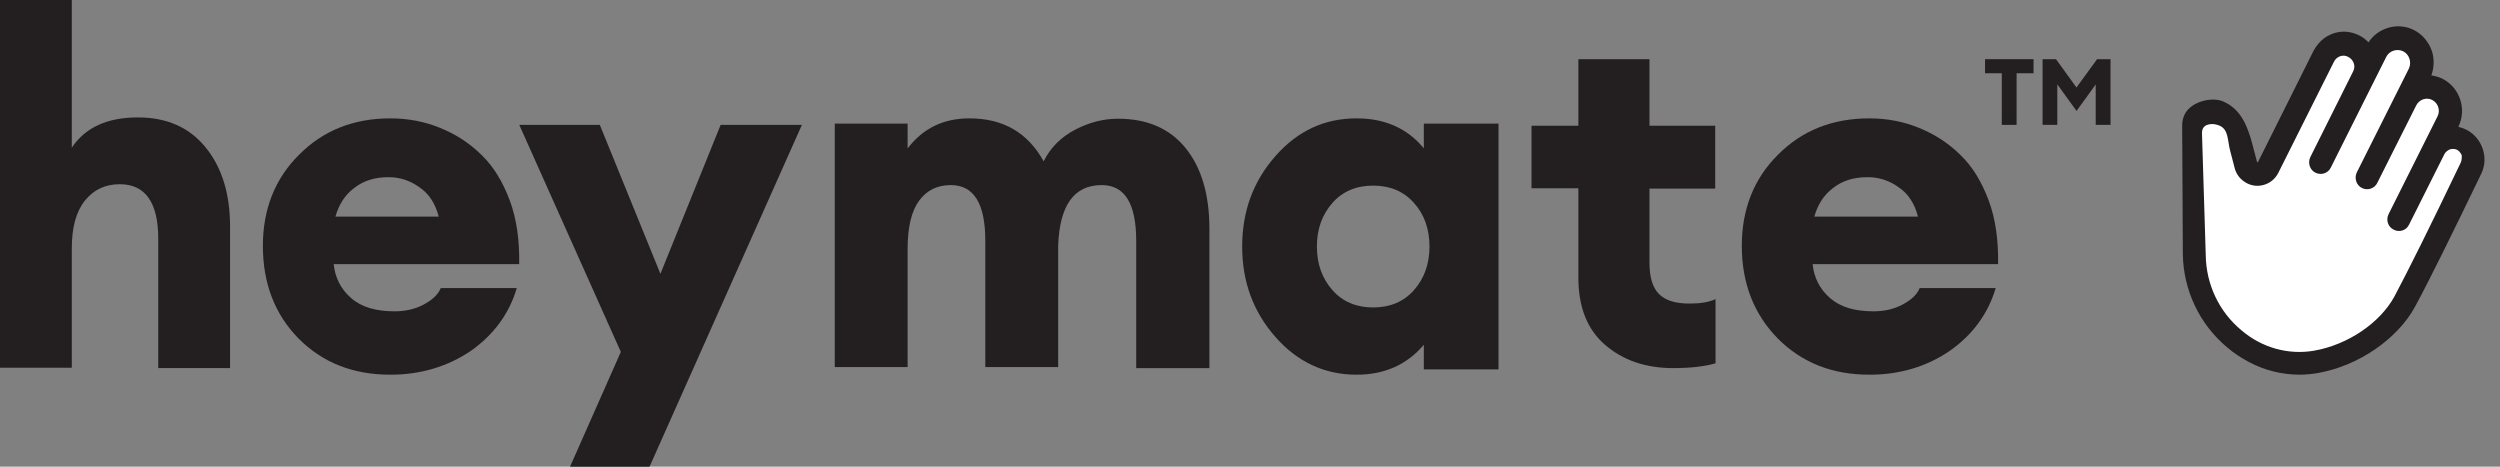
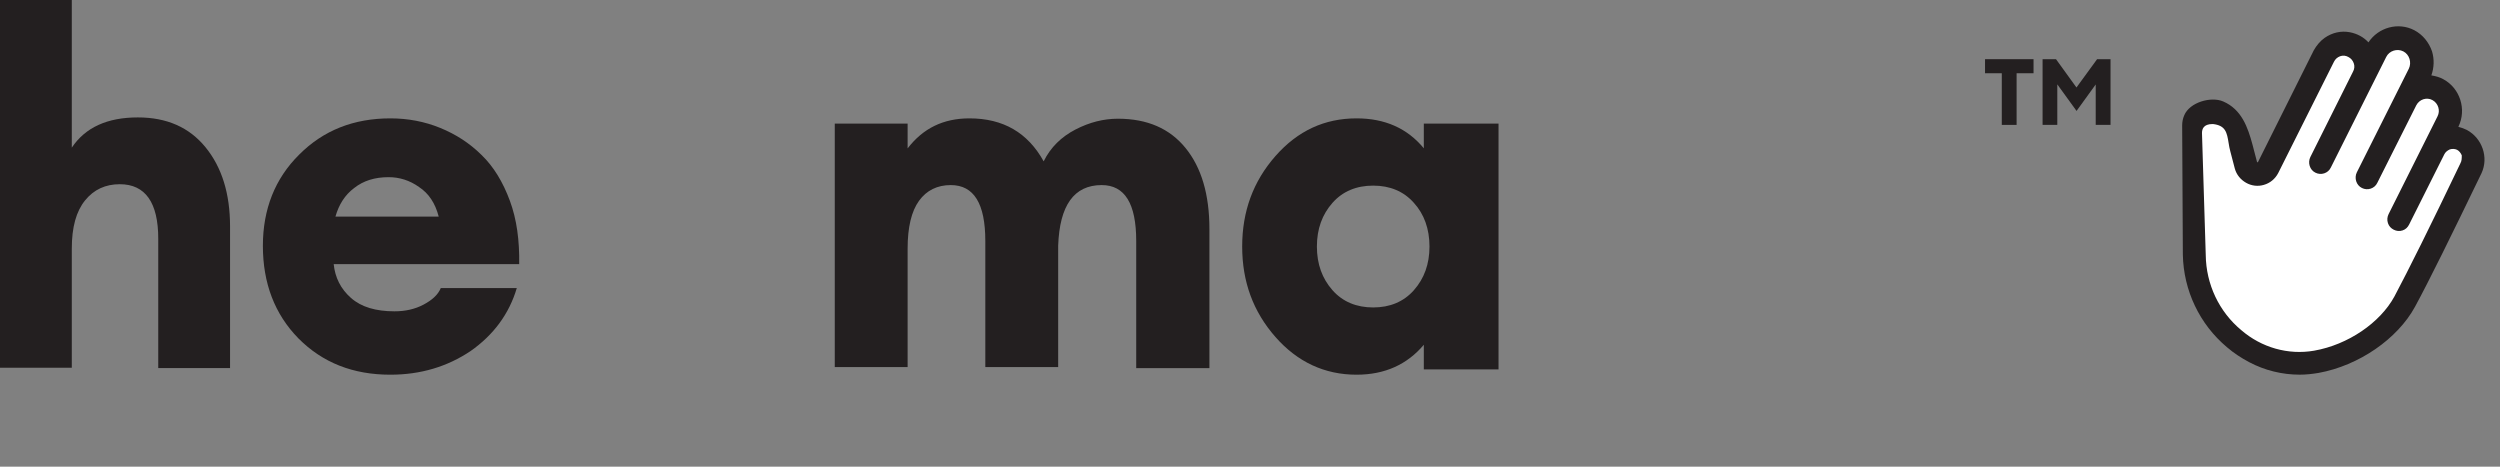
<svg xmlns="http://www.w3.org/2000/svg" width="150" height="28" viewBox="0 0 150 28" fill="none">
  <rect x="0" y="0" width="150" height="28" fill="#808080" stroke="none" />
  <path d="M4.308 22.063H0V0H4.308V8.859C5.125 7.636 6.452 7.045 8.269 7.045C10.005 7.045 11.353 7.636 12.333 8.838C13.313 10.04 13.803 11.622 13.803 13.584V22.084H9.495V14.322C9.495 12.15 8.719 11.053 7.187 11.053C6.33 11.053 5.635 11.369 5.105 12.023C4.574 12.677 4.308 13.626 4.308 14.913V22.063Z" fill="#231F20" />
  <path d="M23.421 22.482C21.183 22.482 19.359 21.764 17.908 20.306C16.478 18.848 15.773 16.989 15.773 14.749C15.773 12.552 16.499 10.714 17.95 9.278C19.401 7.82 21.224 7.102 23.421 7.102C24.478 7.102 25.473 7.292 26.406 7.672C27.338 8.052 28.168 8.58 28.893 9.299C29.618 9.996 30.178 10.925 30.592 12.045C31.007 13.165 31.173 14.432 31.152 15.848H20.022C20.105 16.651 20.437 17.327 21.058 17.876C21.68 18.425 22.551 18.679 23.67 18.679C24.312 18.679 24.893 18.552 25.411 18.278C25.929 18.003 26.281 17.686 26.447 17.285H31.007C30.551 18.827 29.618 20.095 28.23 21.066C26.841 21.996 25.245 22.482 23.421 22.482ZM23.318 10.63C22.489 10.63 21.805 10.841 21.245 11.285C20.686 11.707 20.333 12.278 20.126 12.996H26.323C26.116 12.193 25.722 11.602 25.142 11.221C24.582 10.82 23.96 10.63 23.318 10.63Z" fill="#231F20" />
-   <path d="M38.973 27.999H34.203L37.25 21.115L31.156 7.492H35.989L39.625 16.429L43.239 7.492H48.114L38.973 27.999Z" fill="#231F20" />
  <path d="M68.173 22.025V14.458C68.173 12.216 67.489 11.105 66.101 11.105C64.443 11.105 63.573 12.32 63.49 14.752V22.025H59.119V14.458C59.119 12.216 58.435 11.105 57.047 11.105C56.239 11.105 55.597 11.419 55.141 12.048C54.685 12.677 54.457 13.641 54.457 14.919V22.025H50.086V7.416H54.457V8.904C55.39 7.688 56.612 7.102 58.166 7.102C60.196 7.102 61.667 7.961 62.62 9.68C63.035 8.841 63.677 8.212 64.526 7.772C65.376 7.332 66.225 7.123 67.075 7.123C68.836 7.123 70.182 7.709 71.135 8.883C72.088 10.057 72.565 11.671 72.565 13.746V22.087H68.173V22.025Z" fill="#231F20" />
  <path d="M81.393 22.482C79.481 22.482 77.845 21.721 76.528 20.221C75.19 18.7 74.531 16.904 74.531 14.792C74.531 12.679 75.19 10.883 76.528 9.362C77.867 7.841 79.481 7.102 81.393 7.102C83.092 7.102 84.431 7.693 85.429 8.897V7.418H89.912V22.165H85.429V20.686C84.431 21.869 83.092 22.482 81.393 22.482ZM79.948 17.411C80.564 18.109 81.393 18.447 82.391 18.447C83.39 18.447 84.218 18.109 84.834 17.411C85.45 16.714 85.769 15.848 85.769 14.792C85.769 13.735 85.45 12.848 84.834 12.172C84.218 11.475 83.39 11.137 82.391 11.137C81.393 11.137 80.564 11.475 79.948 12.172C79.332 12.869 79.014 13.735 79.014 14.792C79.014 15.848 79.332 16.714 79.948 17.411Z" fill="#231F20" />
-   <path d="M100.385 22.086C98.726 22.086 97.371 21.612 96.299 20.686C95.228 19.759 94.702 18.42 94.702 16.649V11.294H91.891V7.546H94.702V3.551H98.969V7.546H102.913V11.315H98.969V15.763C98.969 16.628 99.151 17.246 99.535 17.637C99.919 18.029 100.526 18.214 101.376 18.214C102.023 18.214 102.528 18.132 102.933 17.947V21.798C102.306 21.983 101.457 22.086 100.385 22.086Z" fill="#231F20" />
-   <path d="M112.176 22.482C109.938 22.482 108.114 21.764 106.663 20.306C105.233 18.848 104.508 16.989 104.508 14.749C104.508 12.552 105.233 10.714 106.684 9.278C108.135 7.82 109.959 7.102 112.156 7.102C113.213 7.102 114.207 7.292 115.14 7.672C116.073 8.052 116.902 8.58 117.627 9.299C118.353 9.996 118.912 10.925 119.327 12.045C119.741 13.165 119.907 14.432 119.886 15.848H108.757C108.84 16.651 109.171 17.327 109.793 17.876C110.415 18.425 111.285 18.679 112.404 18.679C113.047 18.679 113.627 18.552 114.145 18.278C114.663 18.003 115.016 17.686 115.182 17.285H119.741C119.285 18.827 118.353 20.095 116.964 21.066C115.596 21.996 113.98 22.482 112.176 22.482ZM112.052 10.63C111.223 10.63 110.539 10.841 109.979 11.285C109.42 11.707 109.067 12.278 108.86 12.996H115.078C114.871 12.193 114.477 11.602 113.897 11.221C113.337 10.82 112.715 10.63 112.052 10.63Z" fill="#231F20" />
  <path d="M139.498 3.232C139.665 2.899 140.198 2.332 140.998 2.732C141.472 2.89 142.303 3.375 142.052 4.105C142.427 3.26 143.357 1.97 144.498 2.731C144.998 2.898 145.798 3.63 144.998 5.23L144.498 6.23C144.832 5.73 145.698 4.93 146.498 5.73C146.832 5.897 147.398 6.43 146.998 7.23L146.248 8.73C146.665 8.564 147.598 8.33 147.998 8.73C148.332 9.064 148.898 9.83 148.498 10.23L143.998 18.73C142.832 20.397 139.598 23.331 135.998 21.73C134.498 20.897 131.569 18.631 131.969 16.23L131.5 8.73C131.5 7.897 131.8 6.33 133 6.73C133.5 6.897 134.5 7.53 134.5 8.73C134.667 9.397 135.1 10.73 135.5 10.73L139.498 3.232Z" fill="white" />
  <path d="M148.013 7.797C147.849 7.714 147.665 7.651 147.501 7.609C148.013 6.566 147.603 5.294 146.598 4.752C146.373 4.627 146.127 4.564 145.881 4.523C146.045 4.064 146.065 3.563 145.922 3.083C145.737 2.541 145.368 2.082 144.855 1.811C143.891 1.311 142.702 1.644 142.107 2.541C141.82 2.228 141.43 2.02 140.999 1.936C140.466 1.832 139.933 1.957 139.482 2.27C139.215 2.458 138.99 2.729 138.826 3.021L135.483 9.716L135.462 9.737C135.442 9.737 135.421 9.737 135.421 9.716L135.154 8.694C134.867 7.63 134.498 6.566 133.391 6.087C132.673 5.774 131.381 6.128 131.053 6.921C130.971 7.109 130.93 7.317 130.93 7.526L130.971 15.284C131.012 17.432 131.976 19.455 133.616 20.832C134.027 21.186 134.478 21.478 134.949 21.729C135.893 22.229 136.939 22.48 137.985 22.48C138.354 22.48 138.744 22.438 139.113 22.375C141.533 21.937 143.85 20.331 144.896 18.413C145.737 16.869 147.07 14.158 148.895 10.383C149.326 9.445 148.936 8.297 148.013 7.797ZM147.624 9.799C145.819 13.574 144.486 16.244 143.666 17.787C142.804 19.372 140.876 20.686 138.846 21.041C137.287 21.312 135.688 20.853 134.478 19.81C133.145 18.705 132.365 17.057 132.345 15.305L132.119 7.985C132.119 7.755 132.201 7.442 132.755 7.442C132.755 7.442 132.755 7.442 132.775 7.442C133.534 7.526 133.616 7.943 133.719 8.589C133.739 8.756 133.78 8.923 133.821 9.09L134.088 10.112C134.191 10.487 134.437 10.779 134.765 10.967C135.093 11.155 135.483 11.197 135.831 11.092C136.2 10.988 136.508 10.738 136.693 10.383L140.036 3.709C140.118 3.542 140.241 3.438 140.405 3.375C140.569 3.313 140.753 3.334 140.897 3.417C141.061 3.501 141.164 3.626 141.225 3.793C141.287 3.959 141.266 4.147 141.184 4.293L138.62 9.424C138.456 9.757 138.579 10.195 138.928 10.362C139.256 10.529 139.687 10.404 139.851 10.049L143.173 3.417C143.358 3.042 143.83 2.896 144.199 3.083C144.568 3.271 144.712 3.751 144.527 4.126L141.41 10.341C141.246 10.675 141.369 11.113 141.717 11.28C142.045 11.447 142.476 11.322 142.64 10.967L144.978 6.316C145.163 5.962 145.593 5.816 145.942 6.003C146.291 6.191 146.434 6.629 146.25 6.984L143.317 12.844C143.235 13.011 143.214 13.199 143.276 13.386C143.337 13.574 143.461 13.699 143.625 13.783C143.789 13.866 143.973 13.887 144.158 13.824C144.342 13.762 144.465 13.637 144.548 13.47L146.66 9.257C146.721 9.132 146.844 9.027 146.988 8.965C147.132 8.923 147.275 8.923 147.419 8.986C147.542 9.048 147.644 9.173 147.706 9.319C147.706 9.507 147.706 9.653 147.624 9.799Z" fill="#231F20" />
  <path d="M122.555 3.551H123.36L124.588 5.25L125.826 3.551H126.632V7.494H125.743V5.067L124.593 6.656L123.438 5.062V7.494H122.555V3.551Z" fill="#231F20" />
  <path d="M120.107 7.494V4.395H119.102V3.551H122.012V4.395H120.996V7.494H120.107Z" fill="#231F20" />
</svg>